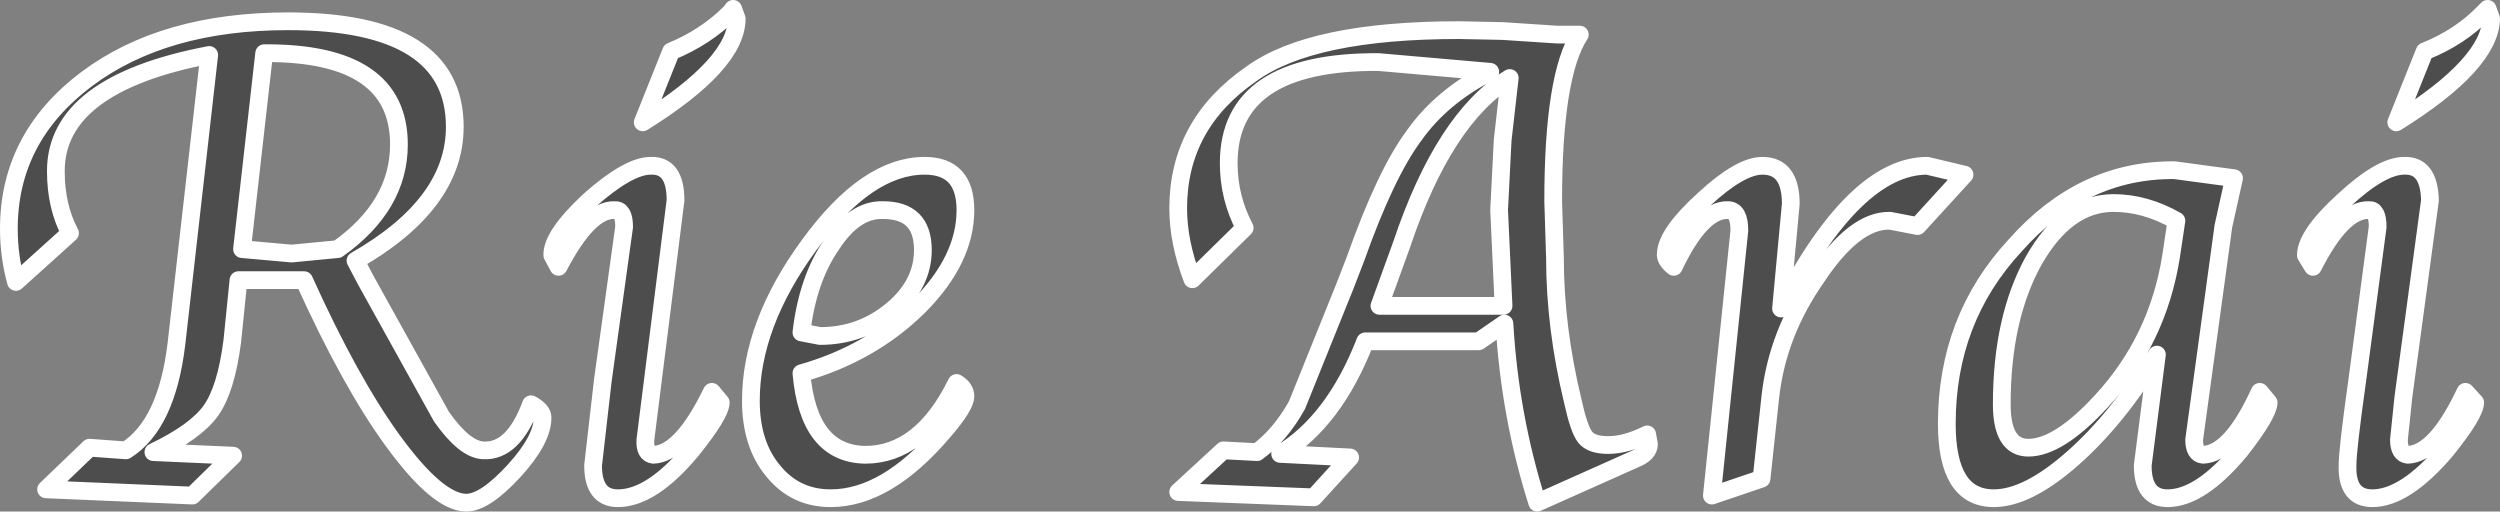
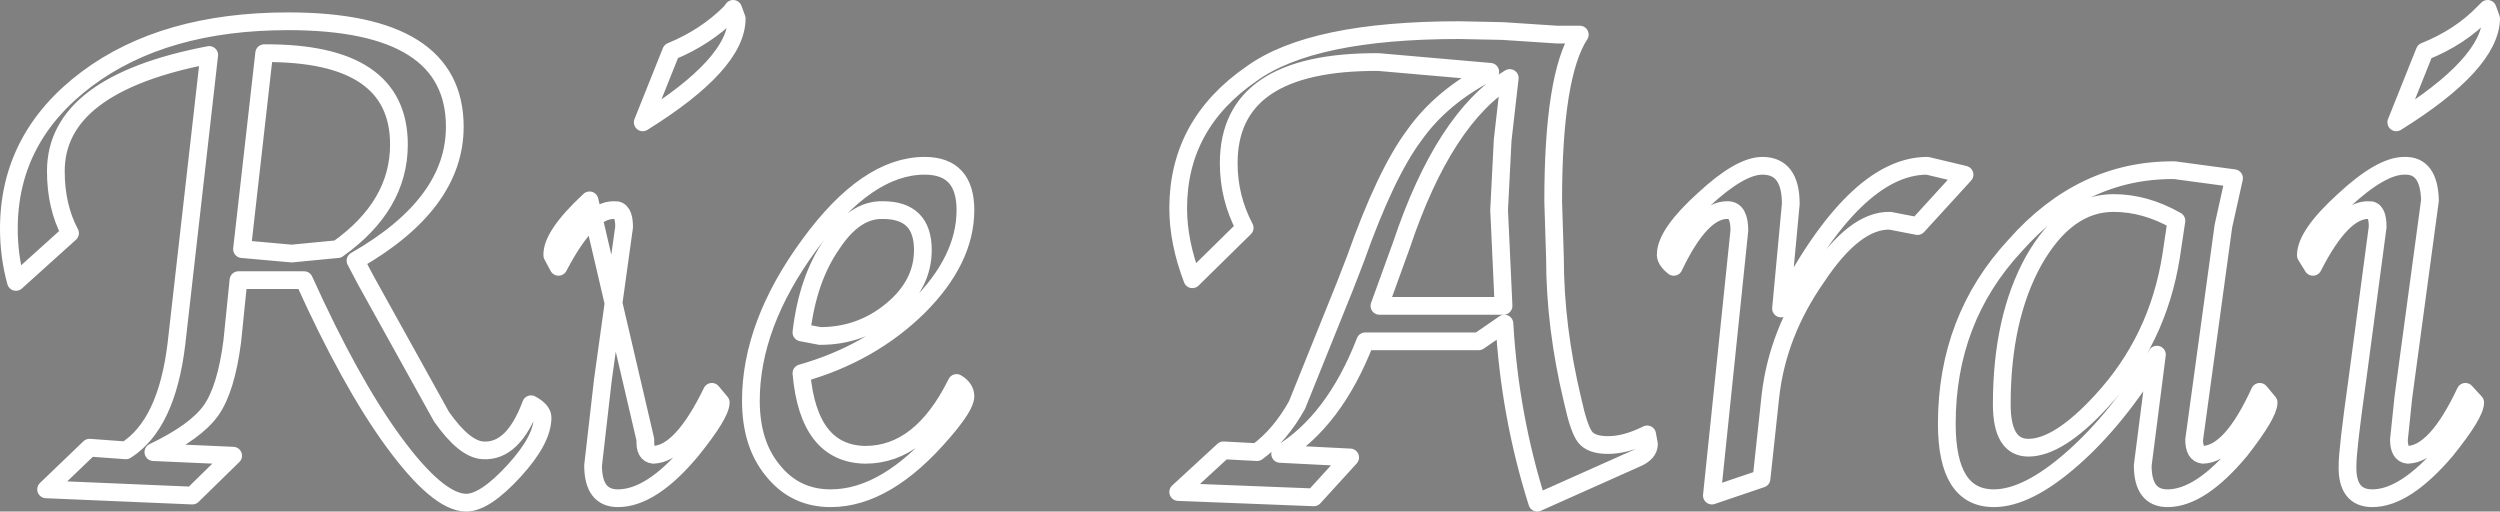
<svg xmlns="http://www.w3.org/2000/svg" height="28.85px" width="141.0px">
  <rect width="100%" height="100%" fill="#808080" stroke="none" />
  <g transform="matrix(1.0, 0.0, 0.0, 1.0, 70.5, 14.4)">
-     <path d="M70.0 -13.35 Q69.95 -10.8 64.65 -7.5 L66.25 -11.5 Q68.25 -12.3 69.6 -13.7 L70.0 -13.35 M14.25 -12.65 L17.3 -12.45 18.6 -12.45 Q17.1 -10.15 17.1 -3.05 L17.2 0.15 Q17.2 4.05 18.2 8.2 18.55 9.8 18.9 10.25 19.25 10.7 20.2 10.7 21.2 10.7 22.4 10.1 L22.5 10.65 Q22.5 11.15 21.8 11.45 L16.2 13.95 Q14.65 9.05 14.35 3.85 L12.9 4.85 6.5 4.85 Q4.75 9.35 1.7 11.2 L5.65 11.4 3.6 13.65 -4.05 13.35 -1.5 11.0 0.4 11.1 Q1.7 10.15 2.65 8.45 L5.35 1.75 5.95 0.2 Q7.65 -4.6 9.25 -6.75 10.8 -8.95 13.55 -10.35 L7.25 -10.9 Q-1.2 -10.95 -1.2 -5.2 -1.2 -3.25 -0.3 -1.55 L-3.25 1.35 Q-4.05 -0.75 -4.05 -2.65 -4.05 -7.4 0.1 -10.25 3.5 -12.7 11.8 -12.7 L14.25 -12.65 M37.65 -1.65 L36.1 -1.95 Q34.1 -2.0 31.95 1.25 29.75 4.4 29.35 7.95 L28.85 12.6 26.05 13.55 27.6 -1.4 Q27.6 -2.55 26.95 -2.55 25.45 -2.6 23.9 0.65 23.4 0.25 23.45 -0.1 23.5 -1.25 25.6 -3.15 27.65 -5.05 28.9 -5.05 30.5 -5.05 30.5 -2.9 L29.95 3.0 Q34.1 -5.05 38.2 -5.05 L40.3 -4.55 37.65 -1.65 M14.05 -2.55 L14.25 -6.5 14.65 -10.0 Q10.95 -7.75 8.55 -0.6 L7.3 2.85 14.3 2.85 14.05 -2.55 M65.1 -5.05 Q66.5 -5.1 66.55 -3.1 L65.05 8.0 64.8 10.4 Q64.8 11.2 65.3 11.25 66.9 11.2 68.55 7.7 L69.1 8.3 Q69.1 8.95 67.45 11.0 65.15 13.7 63.3 13.7 61.85 13.7 61.9 11.85 61.9 10.95 62.45 7.05 L63.6 -1.6 Q63.6 -2.6 63.1 -2.55 61.6 -2.6 59.95 0.65 L59.55 0.0 Q59.55 -1.15 61.7 -3.1 63.8 -5.05 65.1 -5.05 M52.25 -1.95 Q50.5 -2.95 48.7 -2.95 46.05 -2.95 44.2 0.3 42.4 3.55 42.4 8.4 42.4 10.85 43.9 10.85 45.6 10.85 48.0 8.25 51.2 4.8 51.95 0.05 L52.25 -1.95 M55.5 -4.35 L54.9 -1.65 53.25 10.4 Q53.25 11.2 53.75 11.25 55.35 11.2 56.95 7.7 L57.45 8.3 Q57.45 8.95 55.85 11.0 53.6 13.7 51.75 13.7 50.35 13.7 50.35 11.85 L51.15 5.6 Q48.9 9.25 46.4 11.45 43.85 13.7 41.95 13.7 39.3 13.7 39.3 9.5 39.3 3.6 43.15 -0.55 46.95 -4.85 52.15 -4.8 L55.5 -4.35 M-29.3 -13.7 L-28.95 -13.35 Q-28.95 -10.8 -34.25 -7.5 L-32.65 -11.5 Q-30.7 -12.3 -29.3 -13.7 M-54.25 -13.2 Q-44.85 -13.2 -44.85 -7.25 -44.85 -2.9 -50.45 0.3 L-49.9 1.35 -45.6 9.1 Q-44.3 10.95 -43.25 11.0 -41.55 11.1 -40.55 8.4 -39.9 8.75 -39.9 9.15 -39.9 10.4 -41.5 12.15 -43.15 13.95 -44.2 13.95 -45.8 13.95 -48.35 10.45 -50.75 7.15 -53.35 1.4 L-57.05 1.4 -57.4 4.85 Q-57.75 7.55 -58.6 8.75 -59.45 9.95 -61.85 11.1 L-57.35 11.3 -59.65 13.55 -67.9 13.2 -65.45 10.85 -63.4 11.0 Q-61.1 9.55 -60.55 5.0 L-58.7 -11.3 Q-67.35 -9.65 -67.35 -4.75 -67.35 -2.75 -66.55 -1.25 L-69.6 1.5 Q-70.0 0.05 -70.0 -1.5 -70.0 -6.65 -65.6 -9.95 -61.25 -13.2 -54.25 -13.2 M-51.45 -0.35 Q-48.0 -2.8 -48.0 -6.25 -48.0 -11.45 -55.6 -11.4 L-56.85 -0.35 -54.05 -0.1 -51.45 -0.35 M-18.45 -0.3 Q-18.45 -2.55 -20.7 -2.55 -22.3 -2.6 -23.6 -0.6 -24.95 1.35 -25.3 4.35 L-24.25 4.55 Q-21.95 4.55 -20.2 3.1 -18.45 1.65 -18.45 -0.3 M-18.7 2.9 Q-21.4 5.55 -25.3 6.65 -24.9 11.2 -21.7 11.25 -18.55 11.25 -16.55 7.2 -16.05 7.5 -16.05 7.95 -16.05 8.5 -17.3 9.95 -20.5 13.7 -23.65 13.7 -25.65 13.7 -26.9 12.15 -28.15 10.65 -28.15 8.2 -28.15 3.9 -24.85 -0.6 -21.6 -5.05 -18.35 -5.05 -16.05 -5.05 -16.05 -2.55 -16.05 0.25 -18.7 2.9 M-37.25 -3.1 Q-35.05 -5.05 -33.8 -5.05 -32.4 -5.1 -32.4 -3.1 L-34.1 10.4 Q-34.15 11.2 -33.65 11.25 -32.05 11.2 -30.35 7.7 L-29.85 8.3 Q-29.85 8.95 -31.5 11.0 -33.75 13.7 -35.65 13.7 -37.05 13.7 -37.05 11.85 L-36.5 7.05 -35.3 -1.6 Q-35.3 -2.6 -35.85 -2.55 -37.3 -2.6 -39.0 0.65 L-39.35 0.0 Q-39.4 -1.1 -37.25 -3.1" fill="#000000" fill-opacity="0.4" fill-rule="evenodd" stroke="none" />
-     <path d="M69.6 -13.7 L69.8 -13.9 70.0 -13.35 Q69.95 -10.8 64.65 -7.5 L66.25 -11.5 Q68.25 -12.3 69.6 -13.7 M14.25 -12.65 L17.3 -12.45 18.6 -12.45 Q17.1 -10.15 17.1 -3.05 L17.2 0.15 Q17.2 4.05 18.2 8.2 18.55 9.8 18.9 10.25 19.25 10.7 20.2 10.7 21.2 10.7 22.4 10.1 L22.5 10.65 Q22.5 11.15 21.8 11.45 L16.2 13.95 Q14.65 9.05 14.35 3.85 L12.9 4.85 6.5 4.85 Q4.75 9.35 1.7 11.2 L5.65 11.4 3.6 13.65 -4.05 13.35 -1.5 11.0 0.4 11.1 Q1.7 10.15 2.65 8.45 L5.35 1.75 5.95 0.2 Q7.65 -4.6 9.25 -6.75 10.8 -8.95 13.55 -10.35 L7.25 -10.9 Q-1.2 -10.95 -1.2 -5.2 -1.2 -3.25 -0.3 -1.55 L-3.25 1.35 Q-4.05 -0.75 -4.05 -2.65 -4.05 -7.4 0.1 -10.25 3.5 -12.7 11.8 -12.7 L14.25 -12.65 M37.65 -1.65 L36.1 -1.95 Q34.1 -2.0 31.95 1.25 29.75 4.4 29.35 7.95 L28.85 12.6 26.05 13.55 27.6 -1.4 Q27.6 -2.55 26.95 -2.55 25.45 -2.6 23.9 0.65 23.4 0.25 23.45 -0.1 23.5 -1.25 25.6 -3.15 27.65 -5.05 28.9 -5.05 30.5 -5.05 30.5 -2.9 L29.95 3.0 Q34.1 -5.05 38.2 -5.05 L40.3 -4.55 37.65 -1.65 M14.05 -2.55 L14.25 -6.5 14.65 -10.0 Q10.95 -7.75 8.55 -0.6 L7.3 2.85 14.3 2.85 14.05 -2.55 M65.1 -5.05 Q66.5 -5.1 66.55 -3.1 L65.05 8.0 64.8 10.4 Q64.8 11.2 65.3 11.25 66.9 11.2 68.55 7.7 L69.1 8.3 Q69.1 8.95 67.45 11.0 65.15 13.7 63.3 13.7 61.85 13.7 61.9 11.85 61.9 10.95 62.45 7.05 L63.6 -1.6 Q63.6 -2.6 63.1 -2.55 61.6 -2.6 59.95 0.65 L59.55 0.0 Q59.55 -1.15 61.7 -3.1 63.8 -5.05 65.1 -5.05 M52.25 -1.95 Q50.5 -2.95 48.7 -2.95 46.05 -2.95 44.2 0.3 42.4 3.55 42.4 8.4 42.4 10.85 43.9 10.85 45.6 10.85 48.0 8.25 51.2 4.8 51.95 0.05 L52.25 -1.95 M55.5 -4.35 L54.9 -1.65 53.25 10.4 Q53.25 11.2 53.75 11.25 55.35 11.2 56.95 7.7 L57.45 8.3 Q57.45 8.95 55.85 11.0 53.6 13.7 51.75 13.7 50.35 13.7 50.35 11.85 L51.15 5.6 Q48.9 9.25 46.4 11.45 43.85 13.7 41.95 13.7 39.3 13.7 39.3 9.5 39.3 3.6 43.15 -0.55 46.95 -4.85 52.15 -4.8 L55.5 -4.35 M-28.95 -13.35 L-29.15 -13.9 -29.3 -13.7 Q-30.7 -12.3 -32.65 -11.5 L-34.25 -7.5 Q-28.95 -10.8 -28.95 -13.35 M-54.25 -13.2 Q-44.85 -13.2 -44.85 -7.25 -44.85 -2.9 -50.45 0.3 L-49.9 1.35 -45.6 9.1 Q-44.3 10.95 -43.25 11.0 -41.55 11.1 -40.55 8.4 -39.9 8.75 -39.9 9.15 -39.9 10.4 -41.5 12.15 -43.15 13.95 -44.2 13.95 -45.8 13.95 -48.35 10.45 -50.75 7.15 -53.35 1.4 L-57.05 1.4 -57.4 4.85 Q-57.75 7.55 -58.6 8.75 -59.45 9.95 -61.85 11.1 L-57.35 11.3 -59.65 13.55 -67.9 13.2 -65.45 10.85 -63.4 11.0 Q-61.1 9.55 -60.55 5.0 L-58.7 -11.3 Q-67.35 -9.65 -67.35 -4.75 -67.35 -2.75 -66.55 -1.25 L-69.6 1.5 Q-70.0 0.05 -70.0 -1.5 -70.0 -6.65 -65.6 -9.95 -61.25 -13.2 -54.25 -13.2 M-51.45 -0.35 Q-48.0 -2.8 -48.0 -6.25 -48.0 -11.45 -55.6 -11.4 L-56.85 -0.35 -54.05 -0.1 -51.45 -0.35 M-18.45 -0.3 Q-18.45 -2.55 -20.7 -2.55 -22.3 -2.6 -23.6 -0.6 -24.95 1.35 -25.3 4.35 L-24.25 4.55 Q-21.95 4.55 -20.2 3.1 -18.45 1.65 -18.45 -0.3 M-18.7 2.9 Q-21.4 5.55 -25.3 6.65 -24.9 11.2 -21.7 11.25 -18.55 11.25 -16.55 7.2 -16.05 7.5 -16.05 7.95 -16.05 8.5 -17.3 9.95 -20.5 13.7 -23.65 13.7 -25.65 13.7 -26.9 12.15 -28.15 10.65 -28.15 8.2 -28.15 3.9 -24.85 -0.6 -21.6 -5.05 -18.35 -5.05 -16.05 -5.05 -16.05 -2.55 -16.05 0.25 -18.7 2.9 M-37.25 -3.1 Q-35.05 -5.05 -33.8 -5.05 -32.4 -5.1 -32.4 -3.1 L-34.1 10.4 Q-34.15 11.2 -33.65 11.25 -32.05 11.2 -30.35 7.7 L-29.85 8.3 Q-29.85 8.95 -31.5 11.0 -33.75 13.7 -35.65 13.7 -37.05 13.7 -37.05 11.85 L-36.5 7.05 -35.3 -1.6 Q-35.3 -2.6 -35.85 -2.55 -37.3 -2.6 -39.0 0.65 L-39.35 0.0 Q-39.4 -1.1 -37.25 -3.1" fill="none" stroke="#ffffff" stroke-linecap="round" stroke-linejoin="round" stroke-width="1.0" />
+     <path d="M69.6 -13.7 L69.8 -13.9 70.0 -13.35 Q69.95 -10.8 64.65 -7.5 L66.25 -11.5 Q68.25 -12.3 69.6 -13.7 M14.25 -12.65 L17.3 -12.45 18.6 -12.45 Q17.1 -10.15 17.1 -3.05 L17.2 0.15 Q17.2 4.05 18.2 8.2 18.55 9.8 18.9 10.25 19.25 10.7 20.2 10.7 21.2 10.7 22.4 10.1 L22.5 10.65 Q22.5 11.15 21.8 11.45 L16.2 13.95 Q14.65 9.05 14.35 3.85 L12.9 4.85 6.5 4.85 Q4.75 9.35 1.7 11.2 L5.65 11.4 3.6 13.65 -4.05 13.35 -1.5 11.0 0.4 11.1 Q1.7 10.15 2.65 8.45 L5.35 1.75 5.95 0.2 Q7.65 -4.6 9.25 -6.75 10.8 -8.95 13.55 -10.35 L7.25 -10.9 Q-1.2 -10.95 -1.2 -5.2 -1.2 -3.25 -0.3 -1.55 L-3.25 1.35 Q-4.05 -0.75 -4.05 -2.65 -4.05 -7.4 0.1 -10.25 3.5 -12.7 11.8 -12.7 L14.25 -12.65 M37.65 -1.65 L36.1 -1.95 Q34.1 -2.0 31.95 1.25 29.75 4.4 29.35 7.95 L28.85 12.6 26.05 13.55 27.6 -1.4 Q27.6 -2.55 26.95 -2.55 25.45 -2.6 23.9 0.65 23.4 0.25 23.45 -0.1 23.5 -1.25 25.6 -3.15 27.65 -5.05 28.9 -5.05 30.5 -5.05 30.5 -2.9 L29.95 3.0 Q34.1 -5.05 38.2 -5.05 L40.3 -4.55 37.65 -1.65 M14.05 -2.55 L14.25 -6.5 14.65 -10.0 Q10.95 -7.75 8.55 -0.6 L7.3 2.85 14.3 2.85 14.05 -2.55 M65.1 -5.05 Q66.5 -5.1 66.55 -3.1 L65.05 8.0 64.8 10.4 Q64.8 11.2 65.3 11.25 66.9 11.2 68.55 7.7 L69.1 8.3 Q69.1 8.95 67.45 11.0 65.15 13.7 63.3 13.7 61.85 13.7 61.9 11.85 61.9 10.95 62.45 7.05 L63.6 -1.6 Q63.6 -2.6 63.1 -2.55 61.6 -2.6 59.95 0.65 L59.55 0.0 Q59.55 -1.15 61.7 -3.1 63.8 -5.05 65.1 -5.05 M52.25 -1.95 Q50.5 -2.95 48.7 -2.95 46.05 -2.95 44.2 0.3 42.4 3.55 42.4 8.4 42.4 10.85 43.9 10.85 45.6 10.85 48.0 8.25 51.2 4.8 51.95 0.05 L52.25 -1.95 M55.5 -4.35 L54.9 -1.65 53.25 10.4 Q53.25 11.2 53.75 11.25 55.35 11.2 56.95 7.7 L57.45 8.3 Q57.45 8.95 55.85 11.0 53.6 13.7 51.75 13.7 50.35 13.7 50.35 11.85 L51.15 5.6 Q48.9 9.25 46.4 11.45 43.85 13.7 41.95 13.7 39.3 13.7 39.3 9.5 39.3 3.6 43.15 -0.55 46.95 -4.85 52.15 -4.8 L55.5 -4.35 M-28.95 -13.35 L-29.15 -13.9 -29.3 -13.7 Q-30.7 -12.3 -32.65 -11.5 L-34.25 -7.5 Q-28.95 -10.8 -28.95 -13.35 M-54.25 -13.2 Q-44.85 -13.2 -44.85 -7.25 -44.85 -2.9 -50.45 0.3 L-49.9 1.35 -45.6 9.1 Q-44.3 10.95 -43.25 11.0 -41.55 11.1 -40.55 8.4 -39.9 8.75 -39.9 9.15 -39.9 10.4 -41.5 12.15 -43.15 13.95 -44.2 13.95 -45.8 13.95 -48.35 10.45 -50.75 7.15 -53.35 1.4 L-57.05 1.4 -57.4 4.85 Q-57.75 7.55 -58.6 8.75 -59.45 9.95 -61.85 11.1 L-57.35 11.3 -59.65 13.55 -67.9 13.2 -65.45 10.85 -63.4 11.0 Q-61.1 9.55 -60.55 5.0 L-58.7 -11.3 Q-67.35 -9.65 -67.35 -4.75 -67.35 -2.75 -66.55 -1.25 L-69.6 1.5 Q-70.0 0.05 -70.0 -1.5 -70.0 -6.65 -65.6 -9.95 -61.25 -13.2 -54.25 -13.2 M-51.45 -0.35 Q-48.0 -2.8 -48.0 -6.25 -48.0 -11.45 -55.6 -11.4 L-56.85 -0.35 -54.05 -0.1 -51.45 -0.35 M-18.45 -0.3 Q-18.45 -2.55 -20.7 -2.55 -22.3 -2.6 -23.6 -0.6 -24.95 1.35 -25.3 4.35 L-24.25 4.55 Q-21.95 4.55 -20.2 3.1 -18.45 1.65 -18.45 -0.3 M-18.7 2.9 Q-21.4 5.55 -25.3 6.65 -24.9 11.2 -21.7 11.25 -18.55 11.25 -16.55 7.2 -16.05 7.5 -16.05 7.95 -16.05 8.5 -17.3 9.95 -20.5 13.7 -23.65 13.7 -25.65 13.7 -26.9 12.15 -28.15 10.65 -28.15 8.2 -28.15 3.9 -24.85 -0.6 -21.6 -5.05 -18.35 -5.05 -16.05 -5.05 -16.05 -2.55 -16.05 0.25 -18.7 2.9 M-37.25 -3.1 L-34.1 10.4 Q-34.15 11.2 -33.65 11.25 -32.05 11.2 -30.35 7.7 L-29.85 8.3 Q-29.85 8.95 -31.5 11.0 -33.75 13.7 -35.65 13.7 -37.05 13.7 -37.05 11.85 L-36.5 7.05 -35.3 -1.6 Q-35.3 -2.6 -35.85 -2.55 -37.3 -2.6 -39.0 0.65 L-39.35 0.0 Q-39.4 -1.1 -37.25 -3.1" fill="none" stroke="#ffffff" stroke-linecap="round" stroke-linejoin="round" stroke-width="1.0" />
  </g>
</svg>